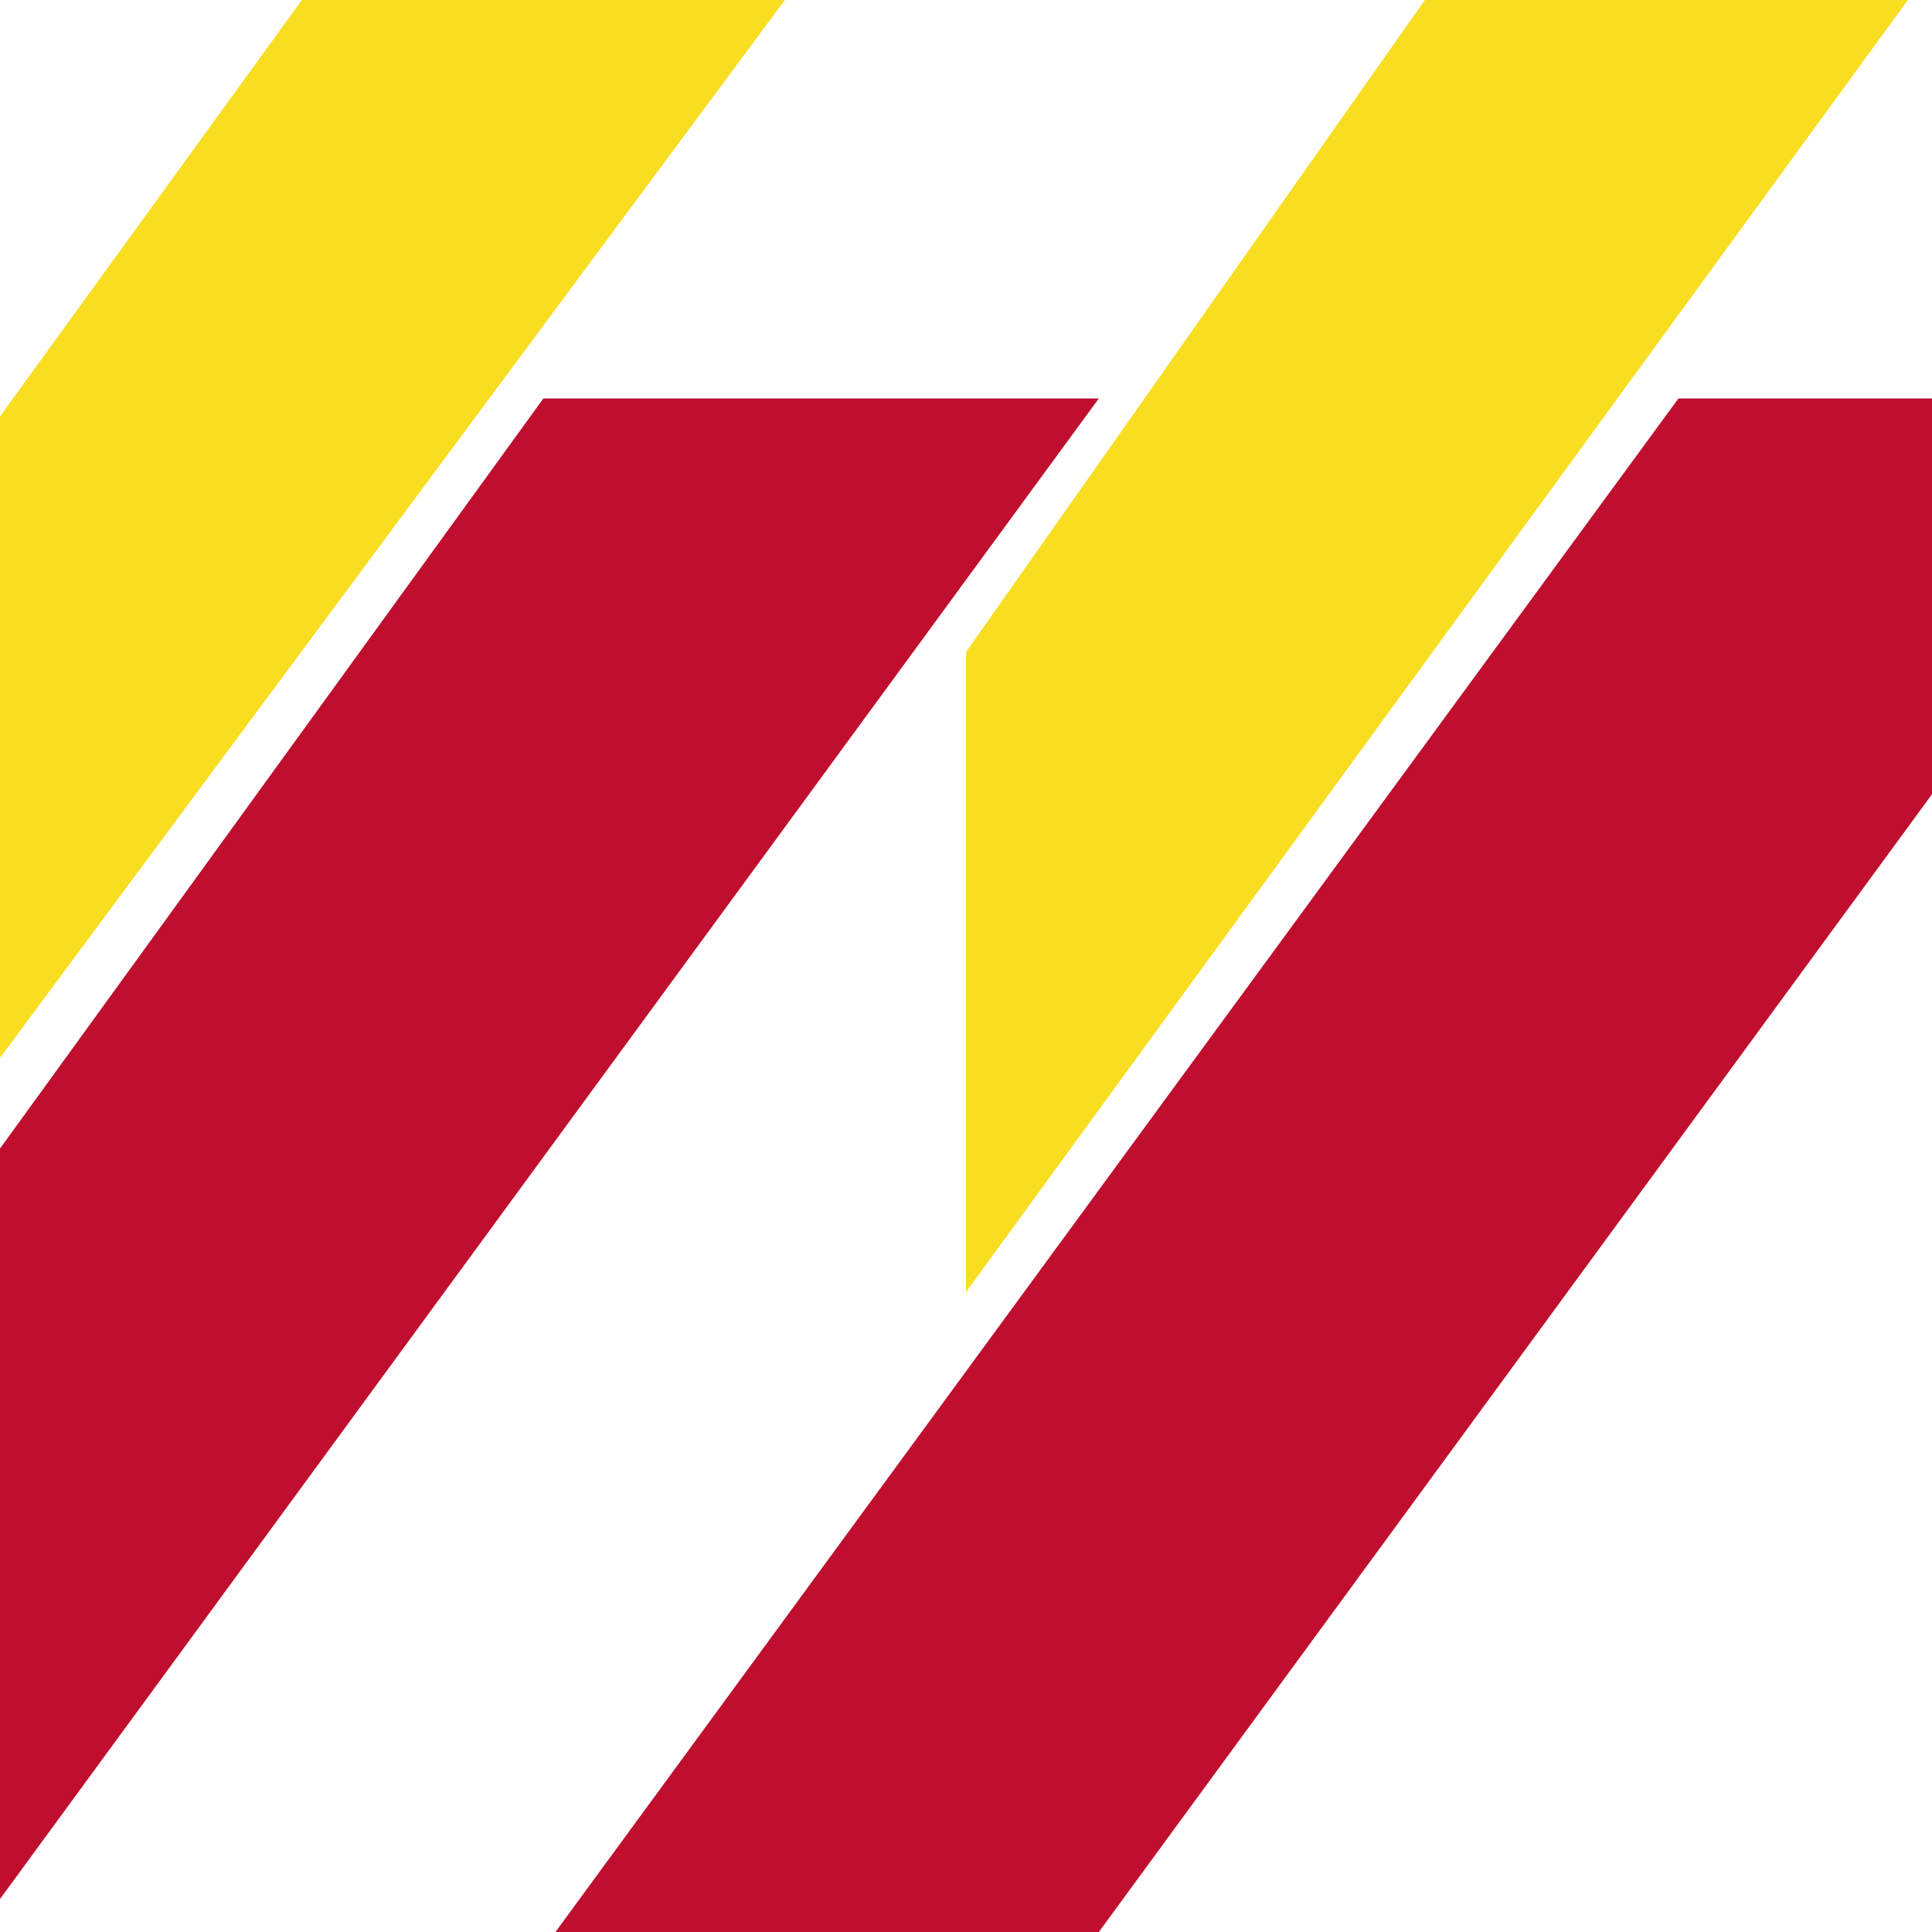
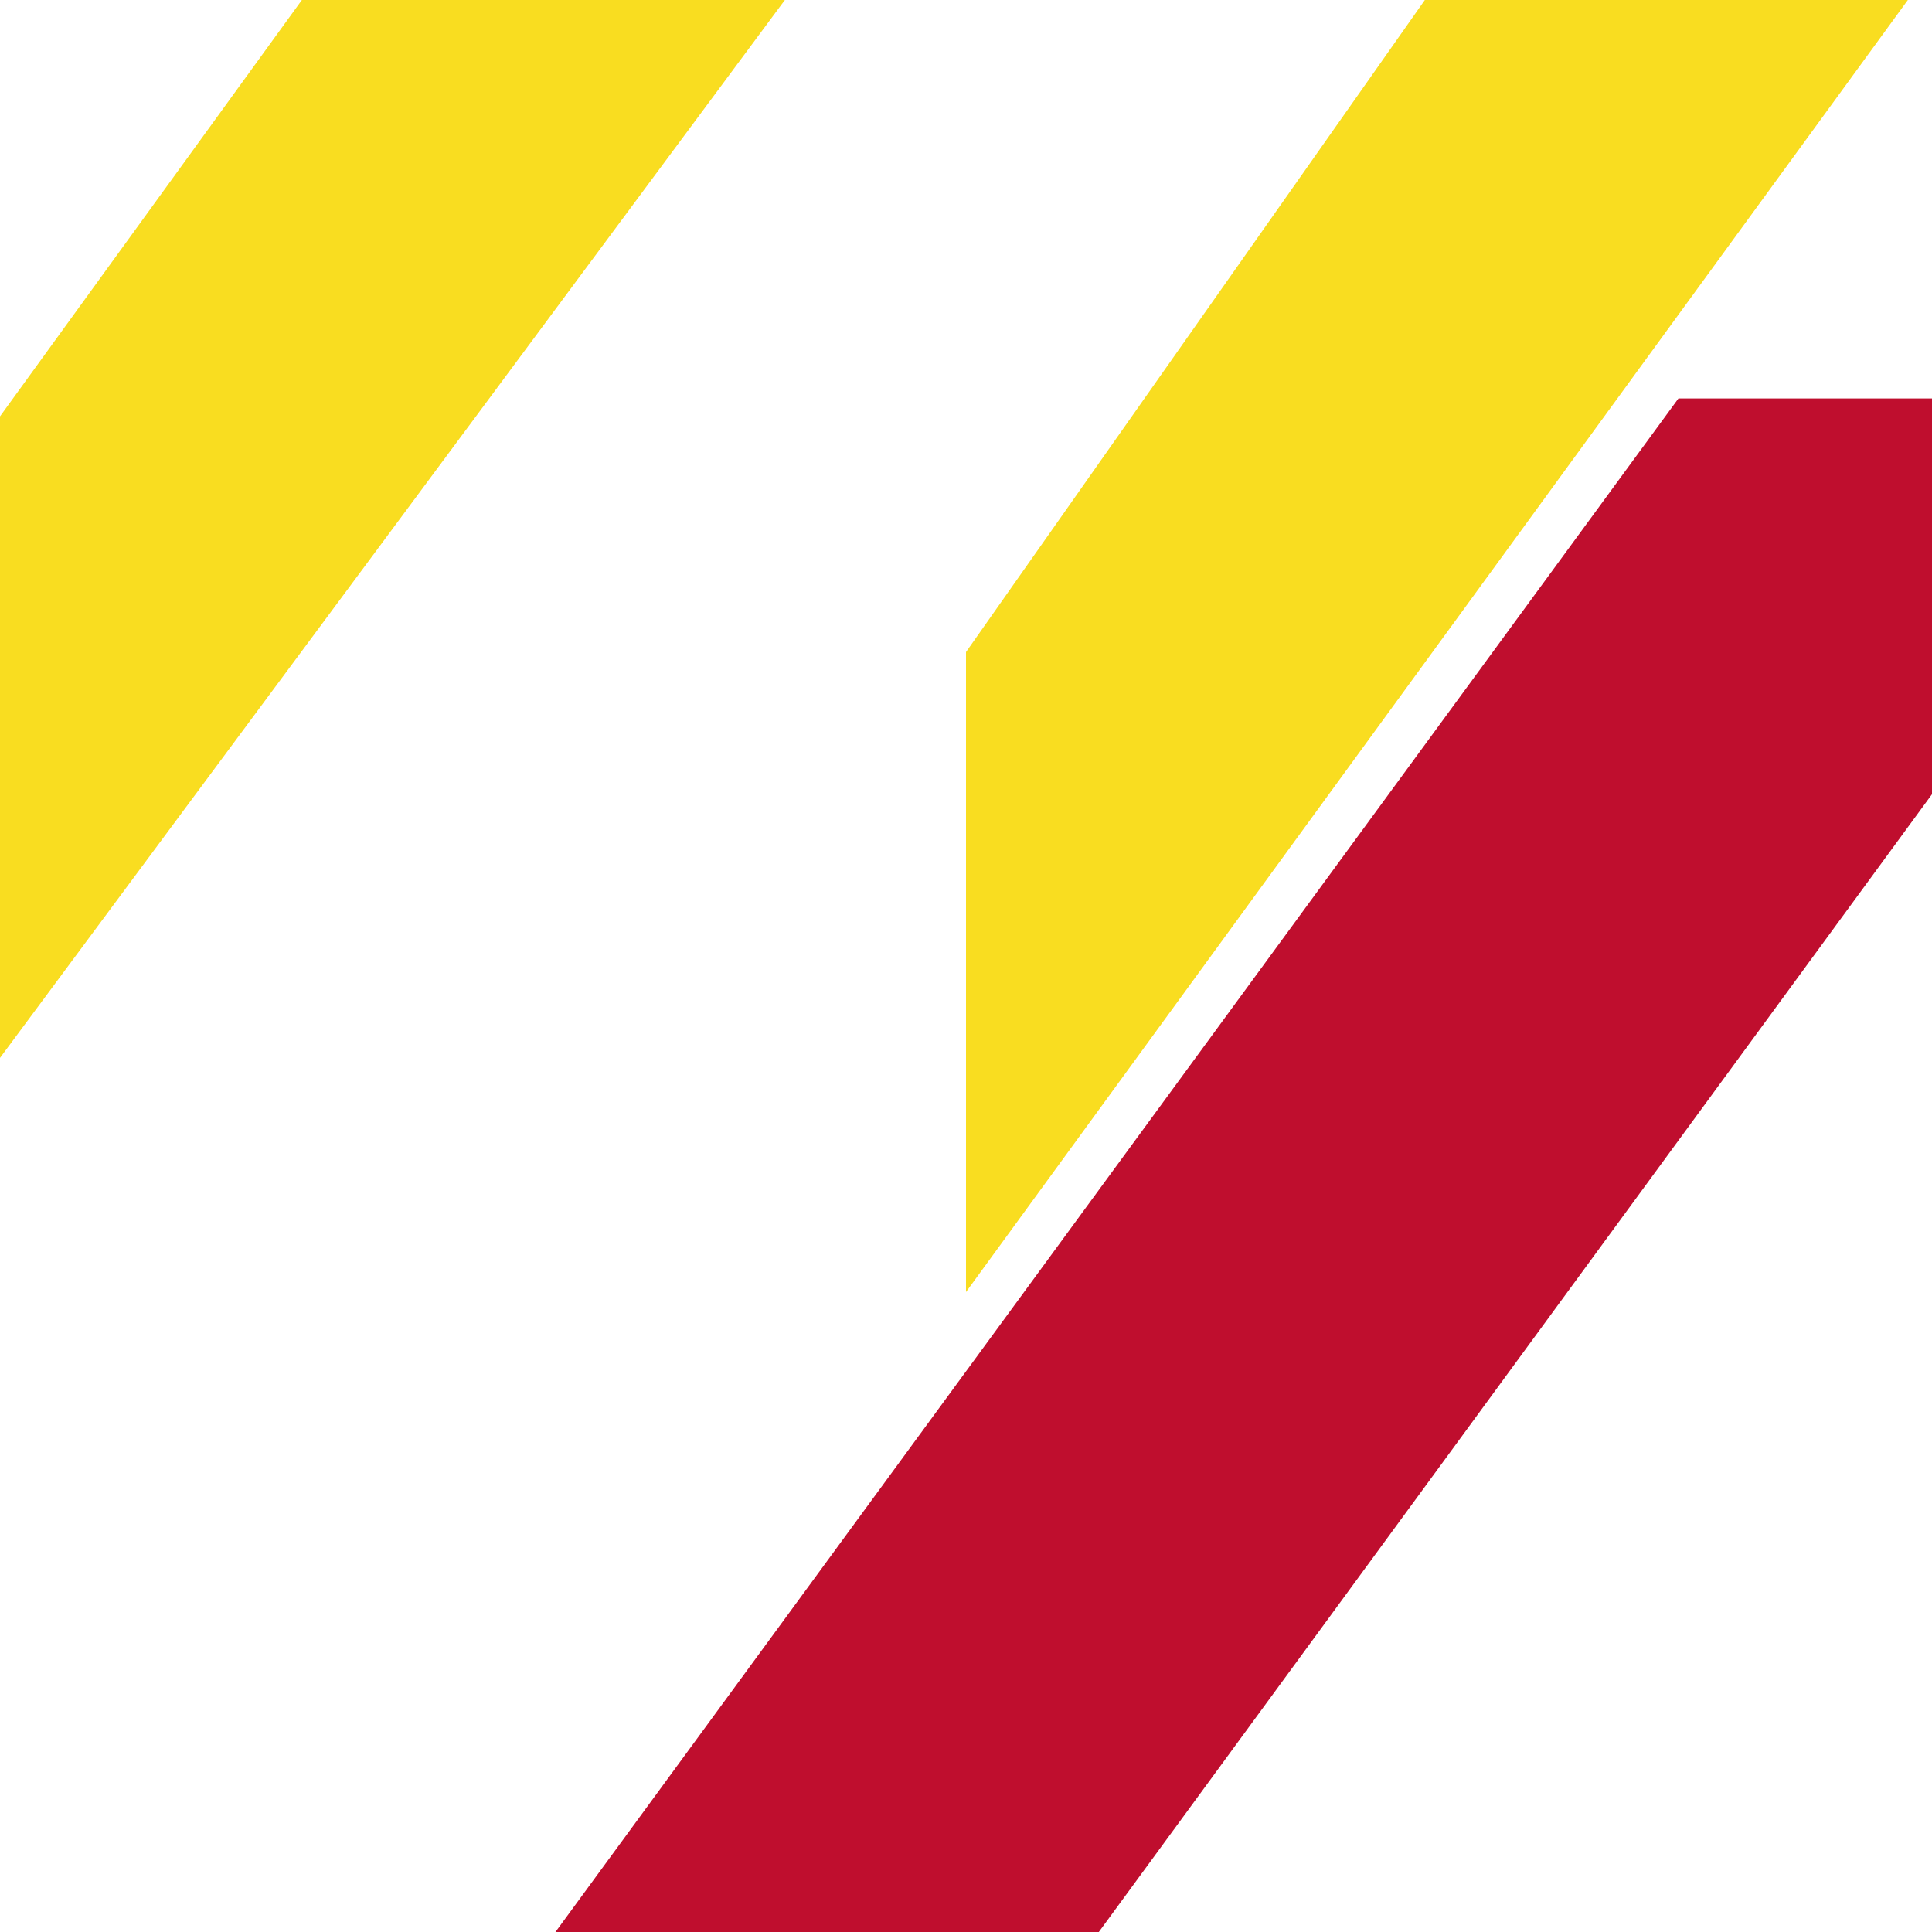
<svg xmlns="http://www.w3.org/2000/svg" version="1.1" id="Ebene_1" x="0px" y="0px" viewBox="0 0 16 16" style="enable-background:new 0 0 16 16;" xml:space="preserve">
  <style type="text/css">
	.st0{fill:#BF0E2E;}
	.st1{fill:#F9DD20;}
</style>
-   <path class="st0" d="M4.5,3.3L-4.7,16h4.5L9.1,3.3H4.5z" />
  <path class="st0" d="M13.9,3.3L4.6,16h4.5l9.3-12.7H13.9z" />
  <path class="st1" d="M2.5,0l-2.9,4v5.3L6.5,0L2.5,0z" />
  <path class="st1" d="M11.8,0L8,5.4v5.3L15.8,0L11.8,0z" />
  <path class="st0" d="M-4.7,3.1L-14,15.8h4.5l9.3-12.7H-4.7z" />
</svg>